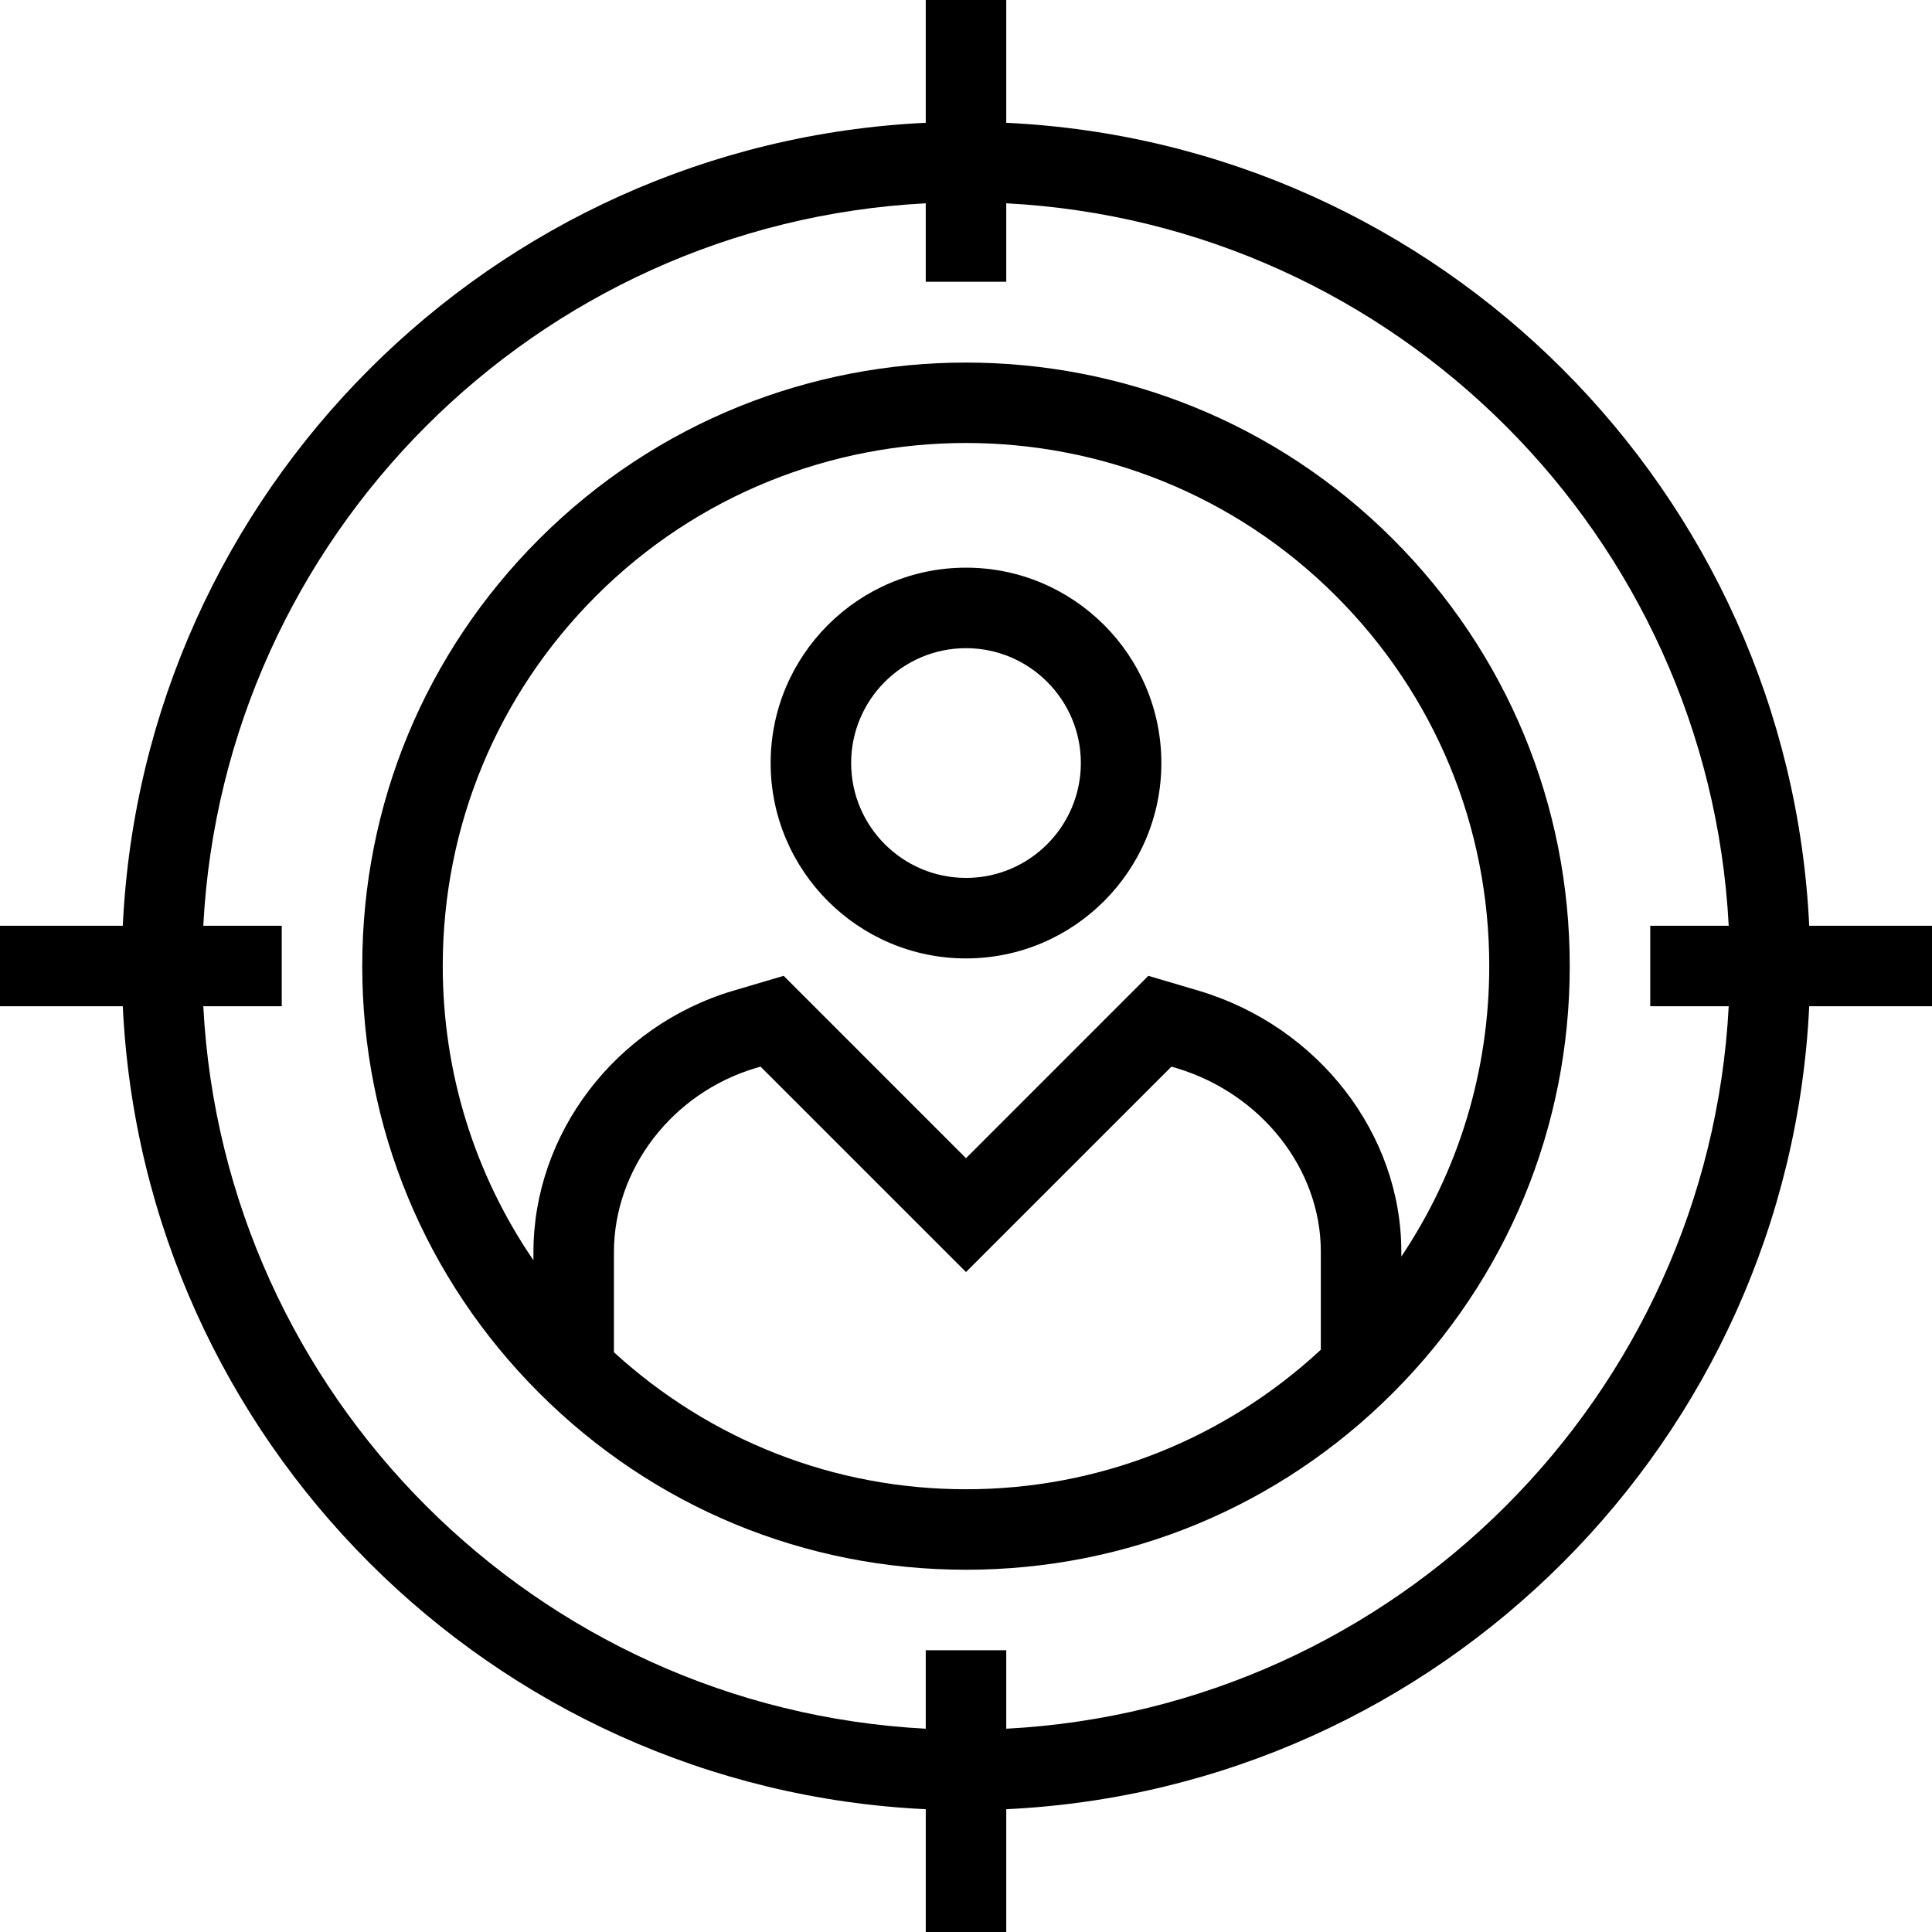
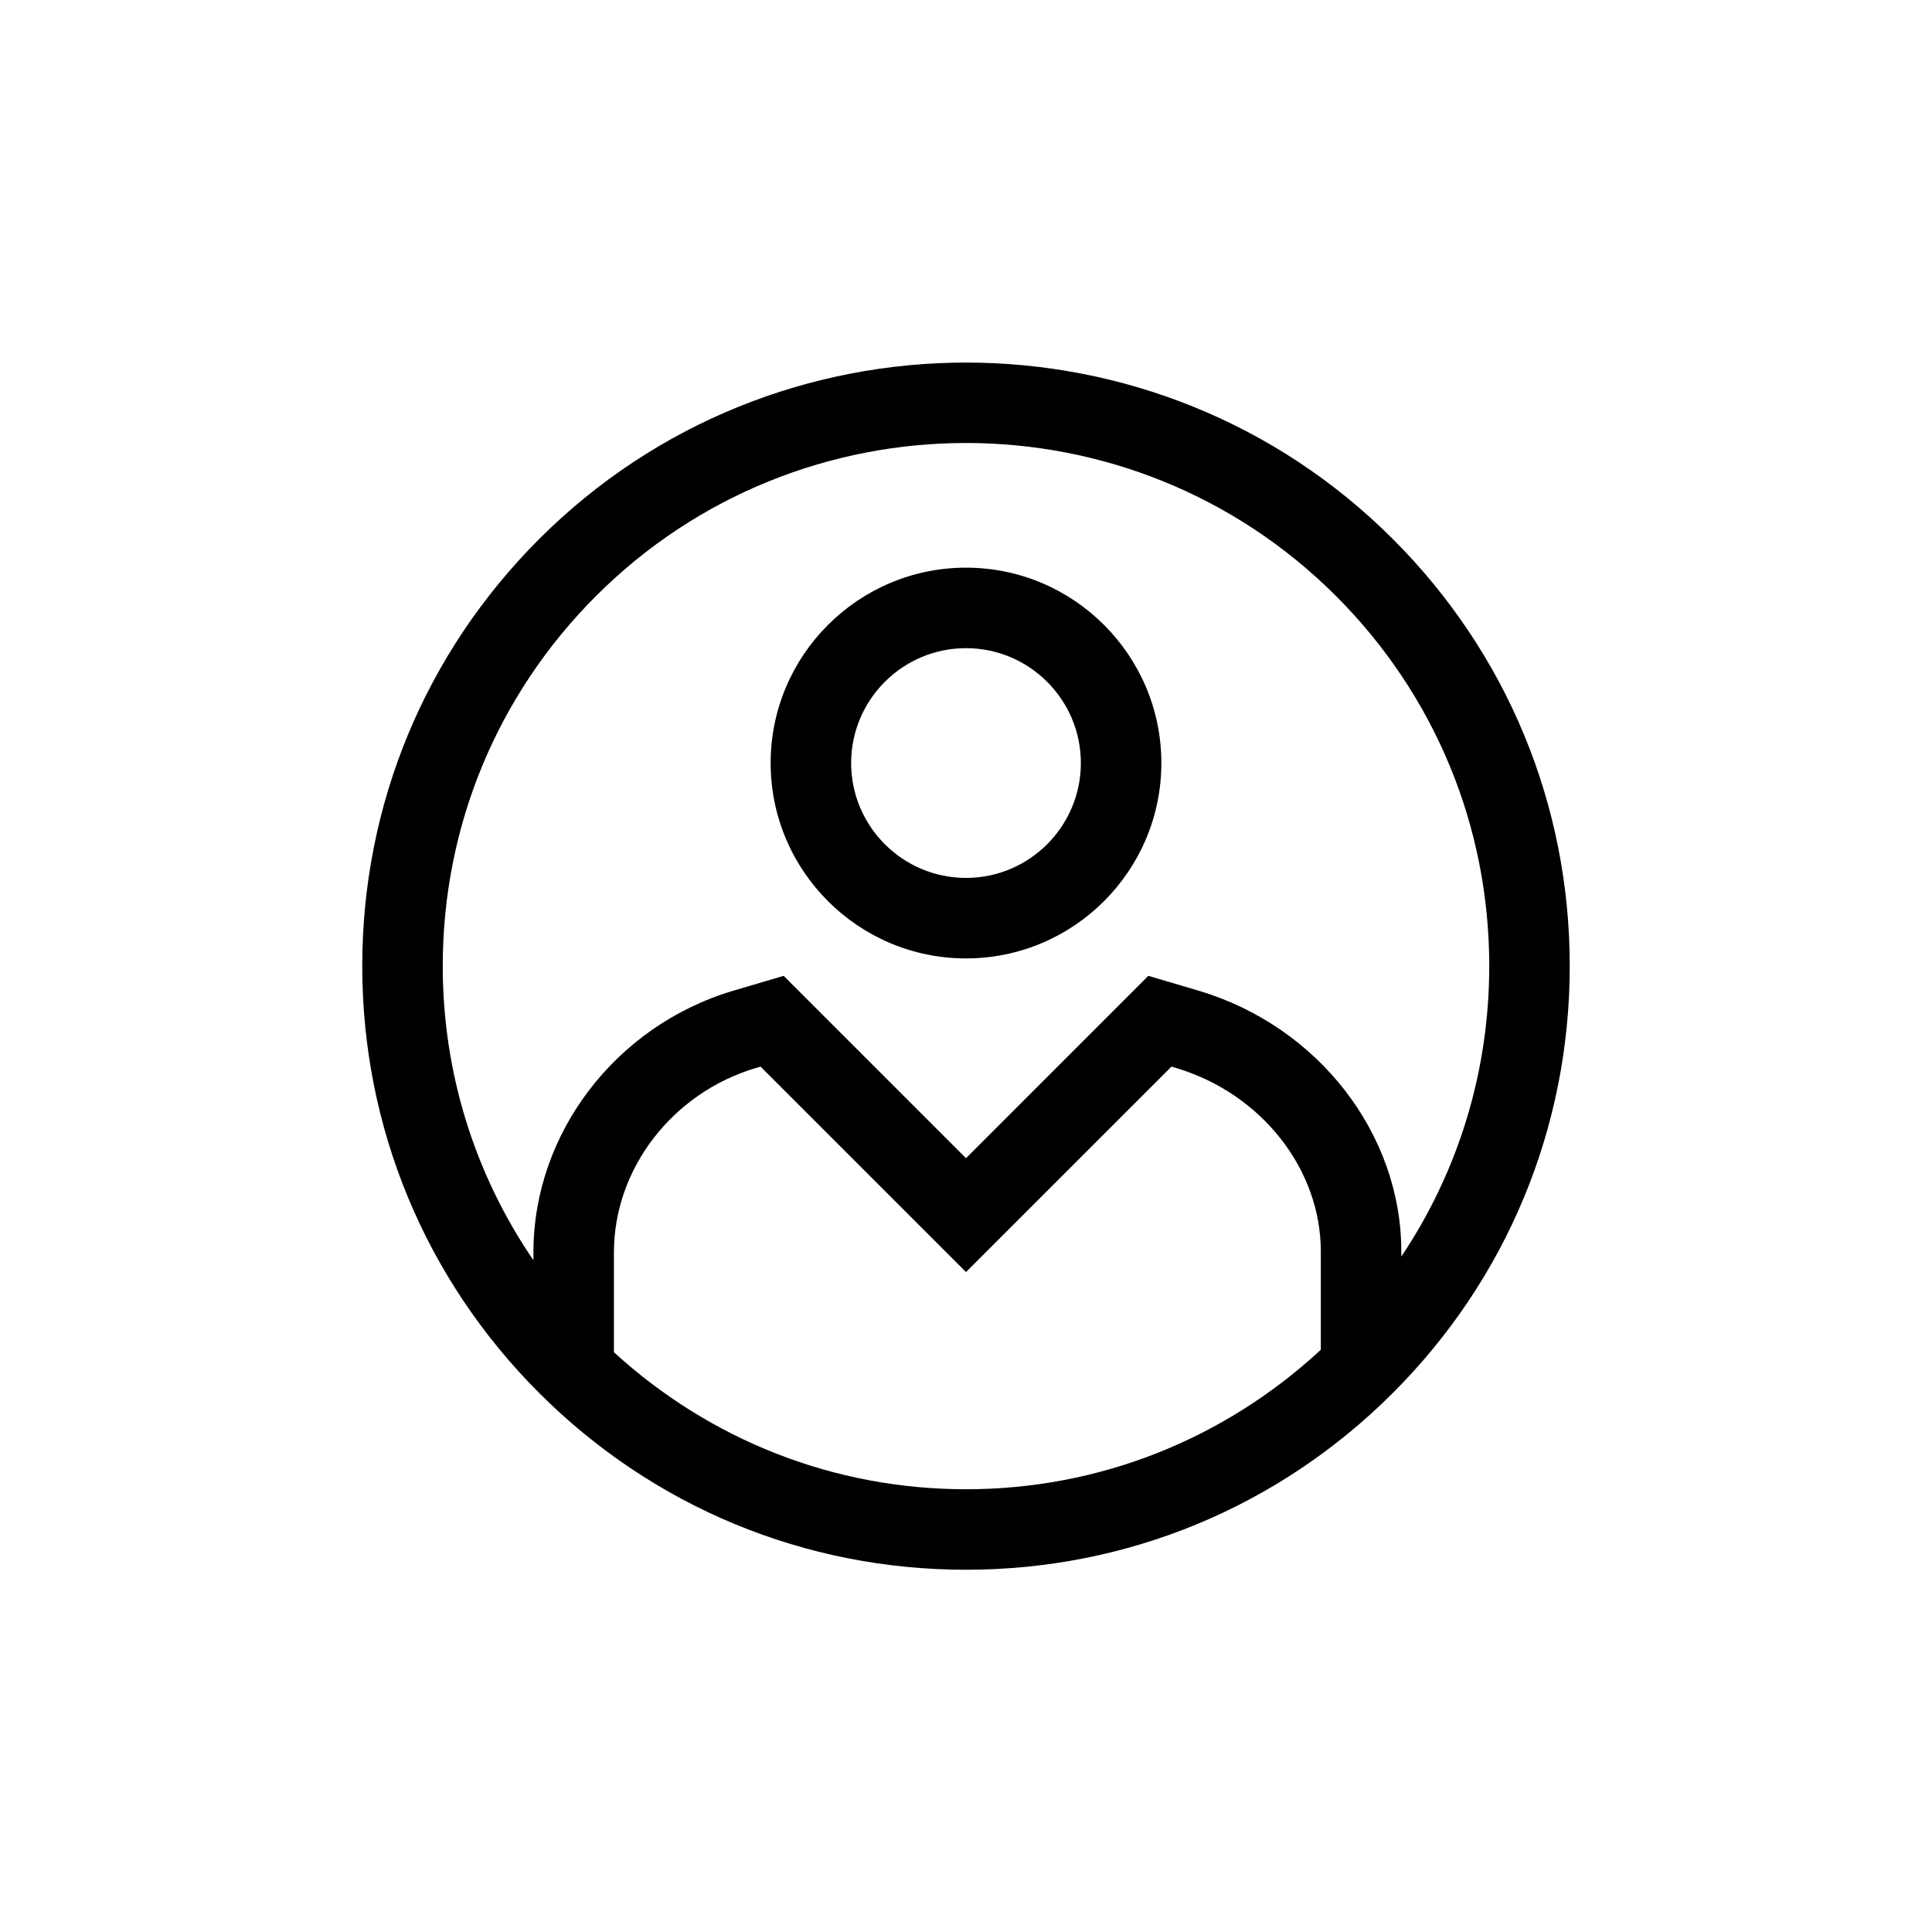
<svg xmlns="http://www.w3.org/2000/svg" fill="#000000" height="800px" width="800px" version="1.1" id="Layer_1" viewBox="0 0 491.52 491.52" xml:space="preserve">
  <g>
    <g>
      <path d="M354.37,137.15c-59.88-59.88-157.34-59.88-217.22,0c-29.01,29.01-44.99,67.59-44.99,108.61    c0,41.03,15.98,79.6,44.99,108.61s67.58,44.99,108.61,44.99c41.03,0,79.6-15.98,108.61-44.99s44.99-67.58,44.99-108.61    C399.36,204.74,383.38,166.16,354.37,137.15z M336.03,343.391c-24.664,22.84-56.46,35.489-90.27,35.489    c-33.492,0-65.003-12.421-89.57-34.854V318.6c0-21.22,14.82-40.5,36-46.86l1.3-0.38l52.27,52.26l52.27-52.26l1.25,0.37    c21.64,6.49,36.75,25.69,36.75,46.68V343.391z M305.13,252.1l-12.98-3.84l-46.39,46.4l-46.39-46.4l-13.03,3.85    c-29.81,8.96-50.63,36.3-50.63,66.49v2.024c-14.969-21.906-23.07-47.751-23.07-74.864c0-35.55,13.85-68.98,38.99-94.13    c25.95-25.95,60.04-38.93,94.13-38.93c34.09,0,68.18,12.98,94.13,38.93c25.14,25.15,38.99,58.58,38.99,94.13    c0,26.714-7.823,52.223-22.37,73.922v-1.272C356.51,288.45,335.4,261.19,305.13,252.1z" />
    </g>
  </g>
  <g>
    <g>
      <path d="M245.76,144.42c-27.4,0-49.7,22.3-49.7,49.7c0,27.41,22.3,49.71,49.7,49.71c27.4,0,49.7-22.3,49.7-49.71    C295.46,166.72,273.16,144.42,245.76,144.42z M245.76,223.35c-16.11,0-29.22-13.11-29.22-29.23c0-16.11,13.11-29.22,29.22-29.22    s29.22,13.11,29.22,29.22C274.98,210.24,261.87,223.35,245.76,223.35z" />
    </g>
  </g>
  <g>
    <g>
-       <path d="M460.281,235.52C455.044,125.136,366.384,36.476,256,31.239V0h-20.48v31.239C125.136,36.476,36.476,125.136,31.239,235.52    H0V256h31.239c5.237,110.384,93.897,199.044,204.281,204.281v31.239H256v-31.239C366.384,455.044,455.044,366.384,460.281,256    h31.239v-20.48H460.281z M439.801,256C434.605,355.096,355.096,434.605,256,439.801V419.84h-20.48v19.961    C136.424,434.605,56.915,355.096,51.719,256H71.68v-20.48H51.719c5.196-99.096,84.705-178.605,183.801-183.801V71.68H256V51.719    c99.096,5.196,178.605,84.705,183.801,183.801H419.84V256H439.801z" />
-     </g>
+       </g>
  </g>
</svg>